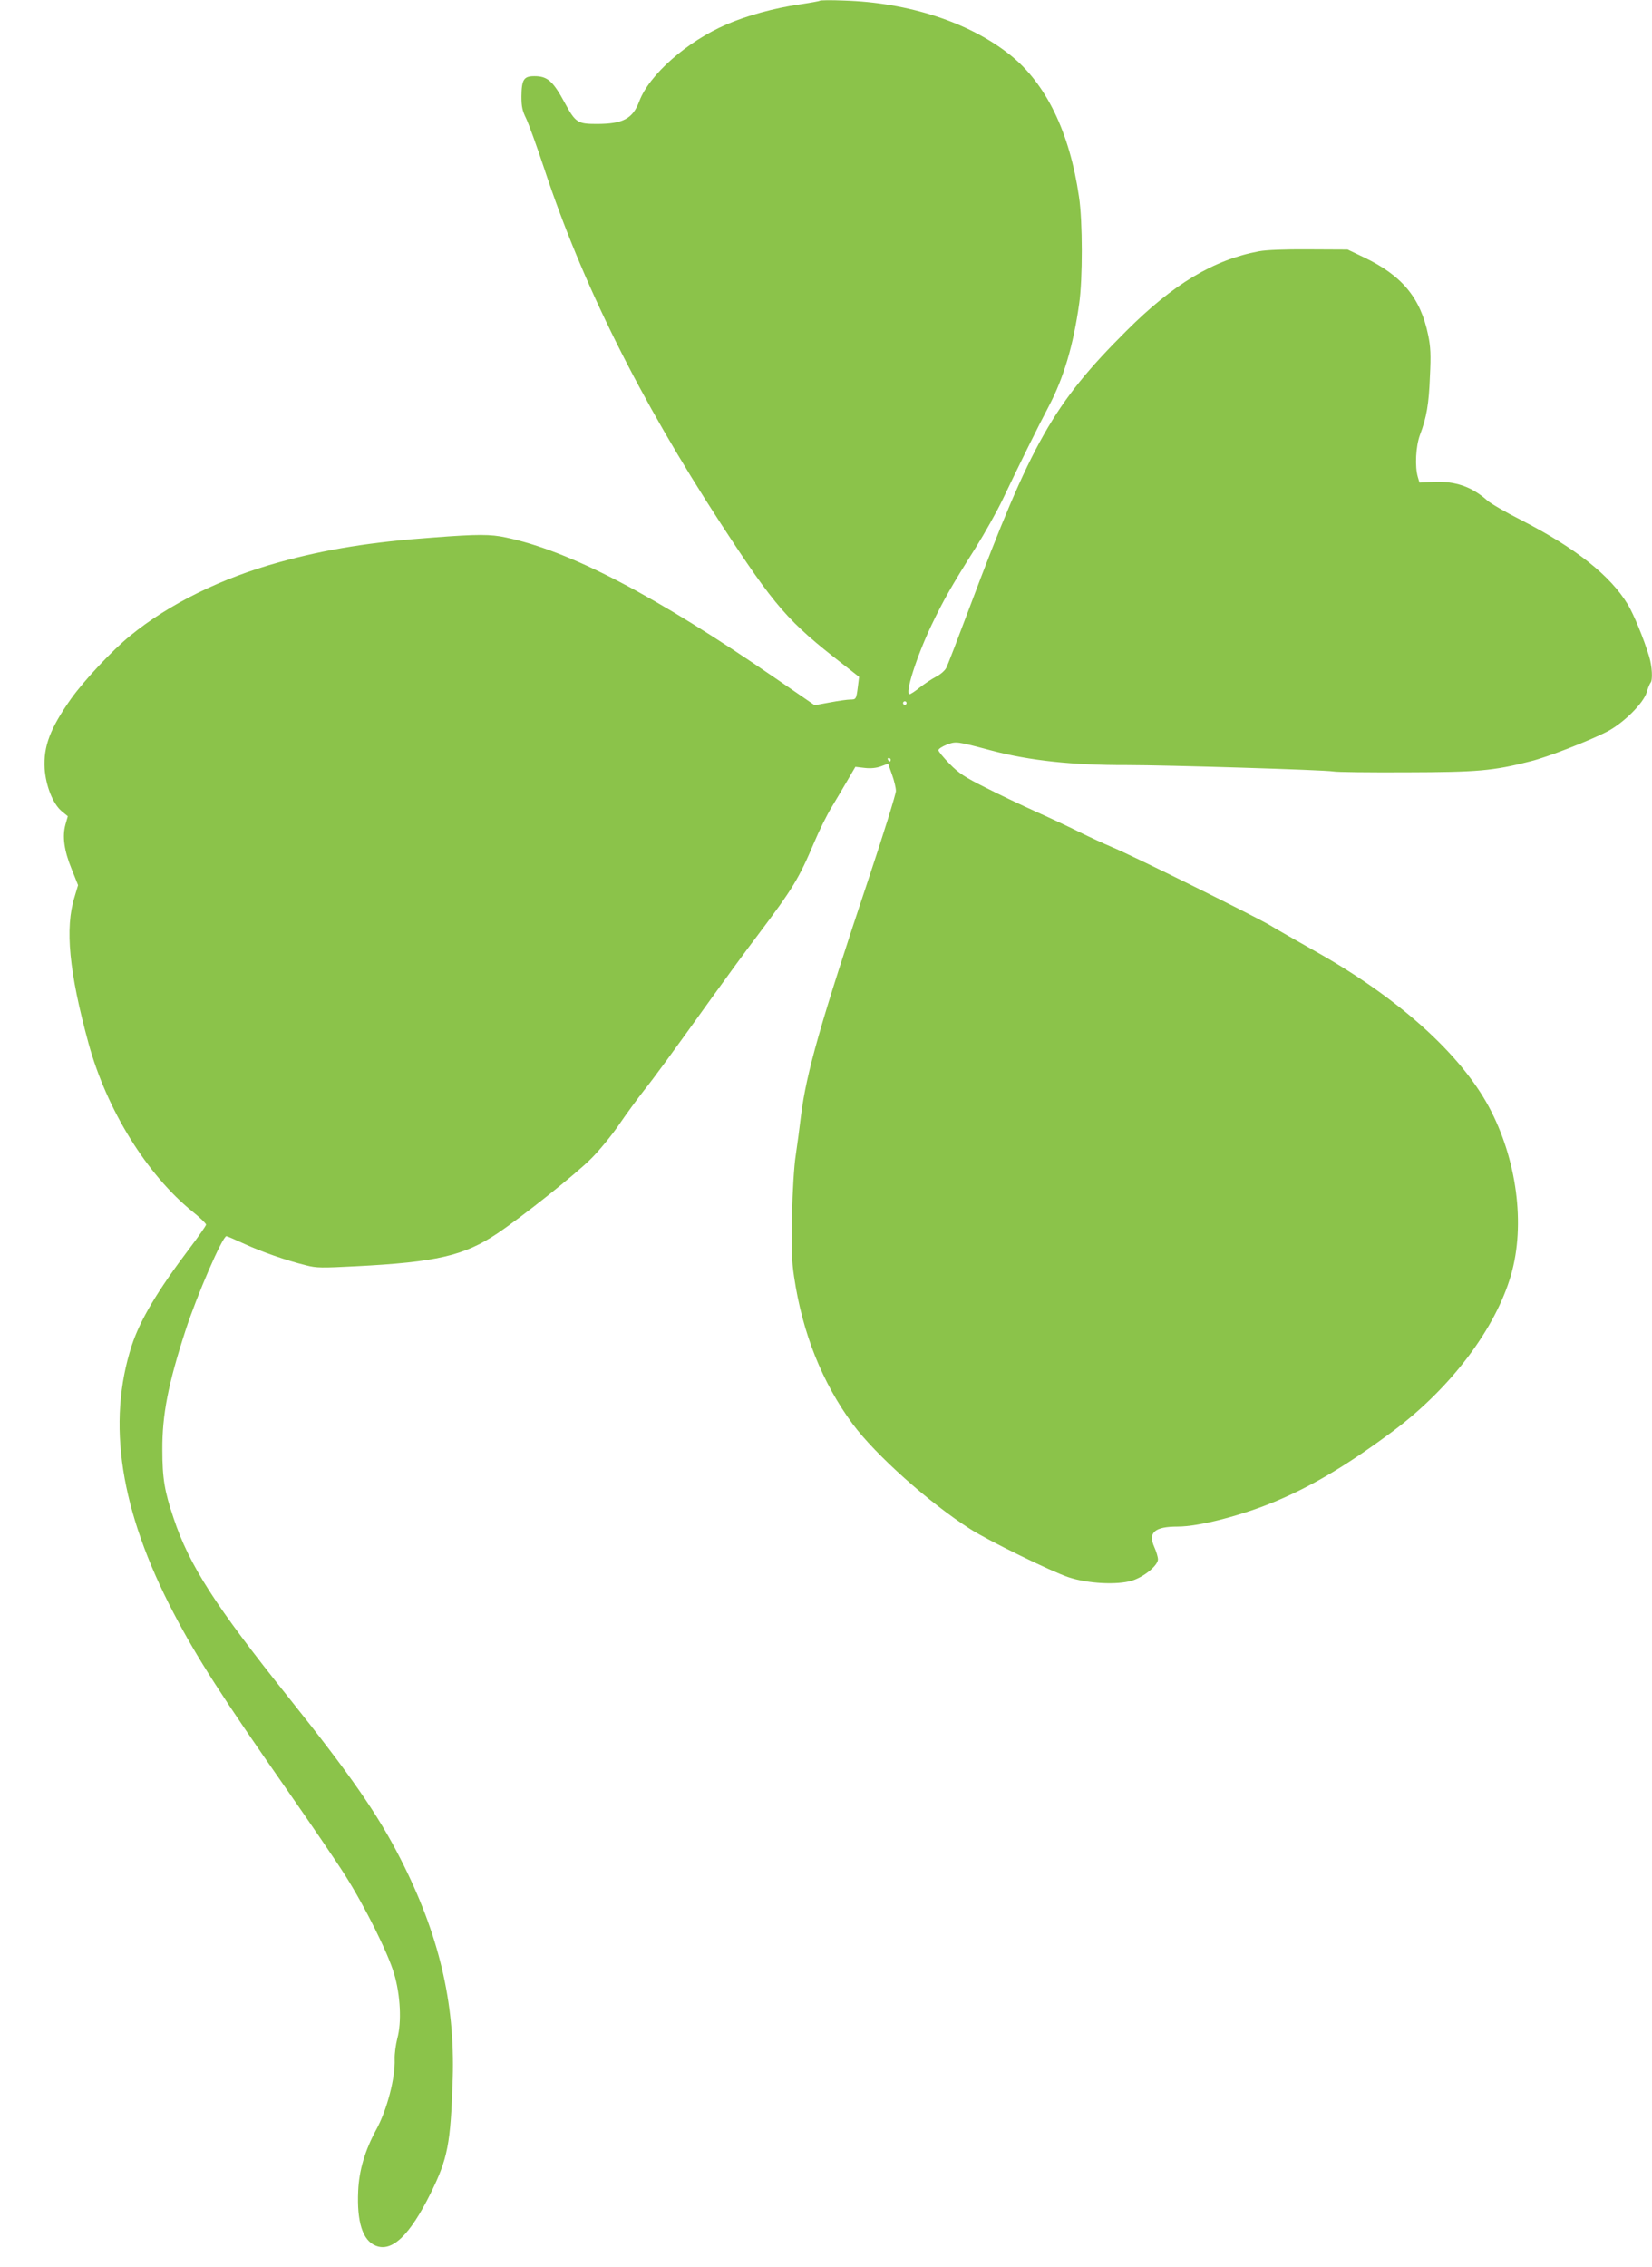
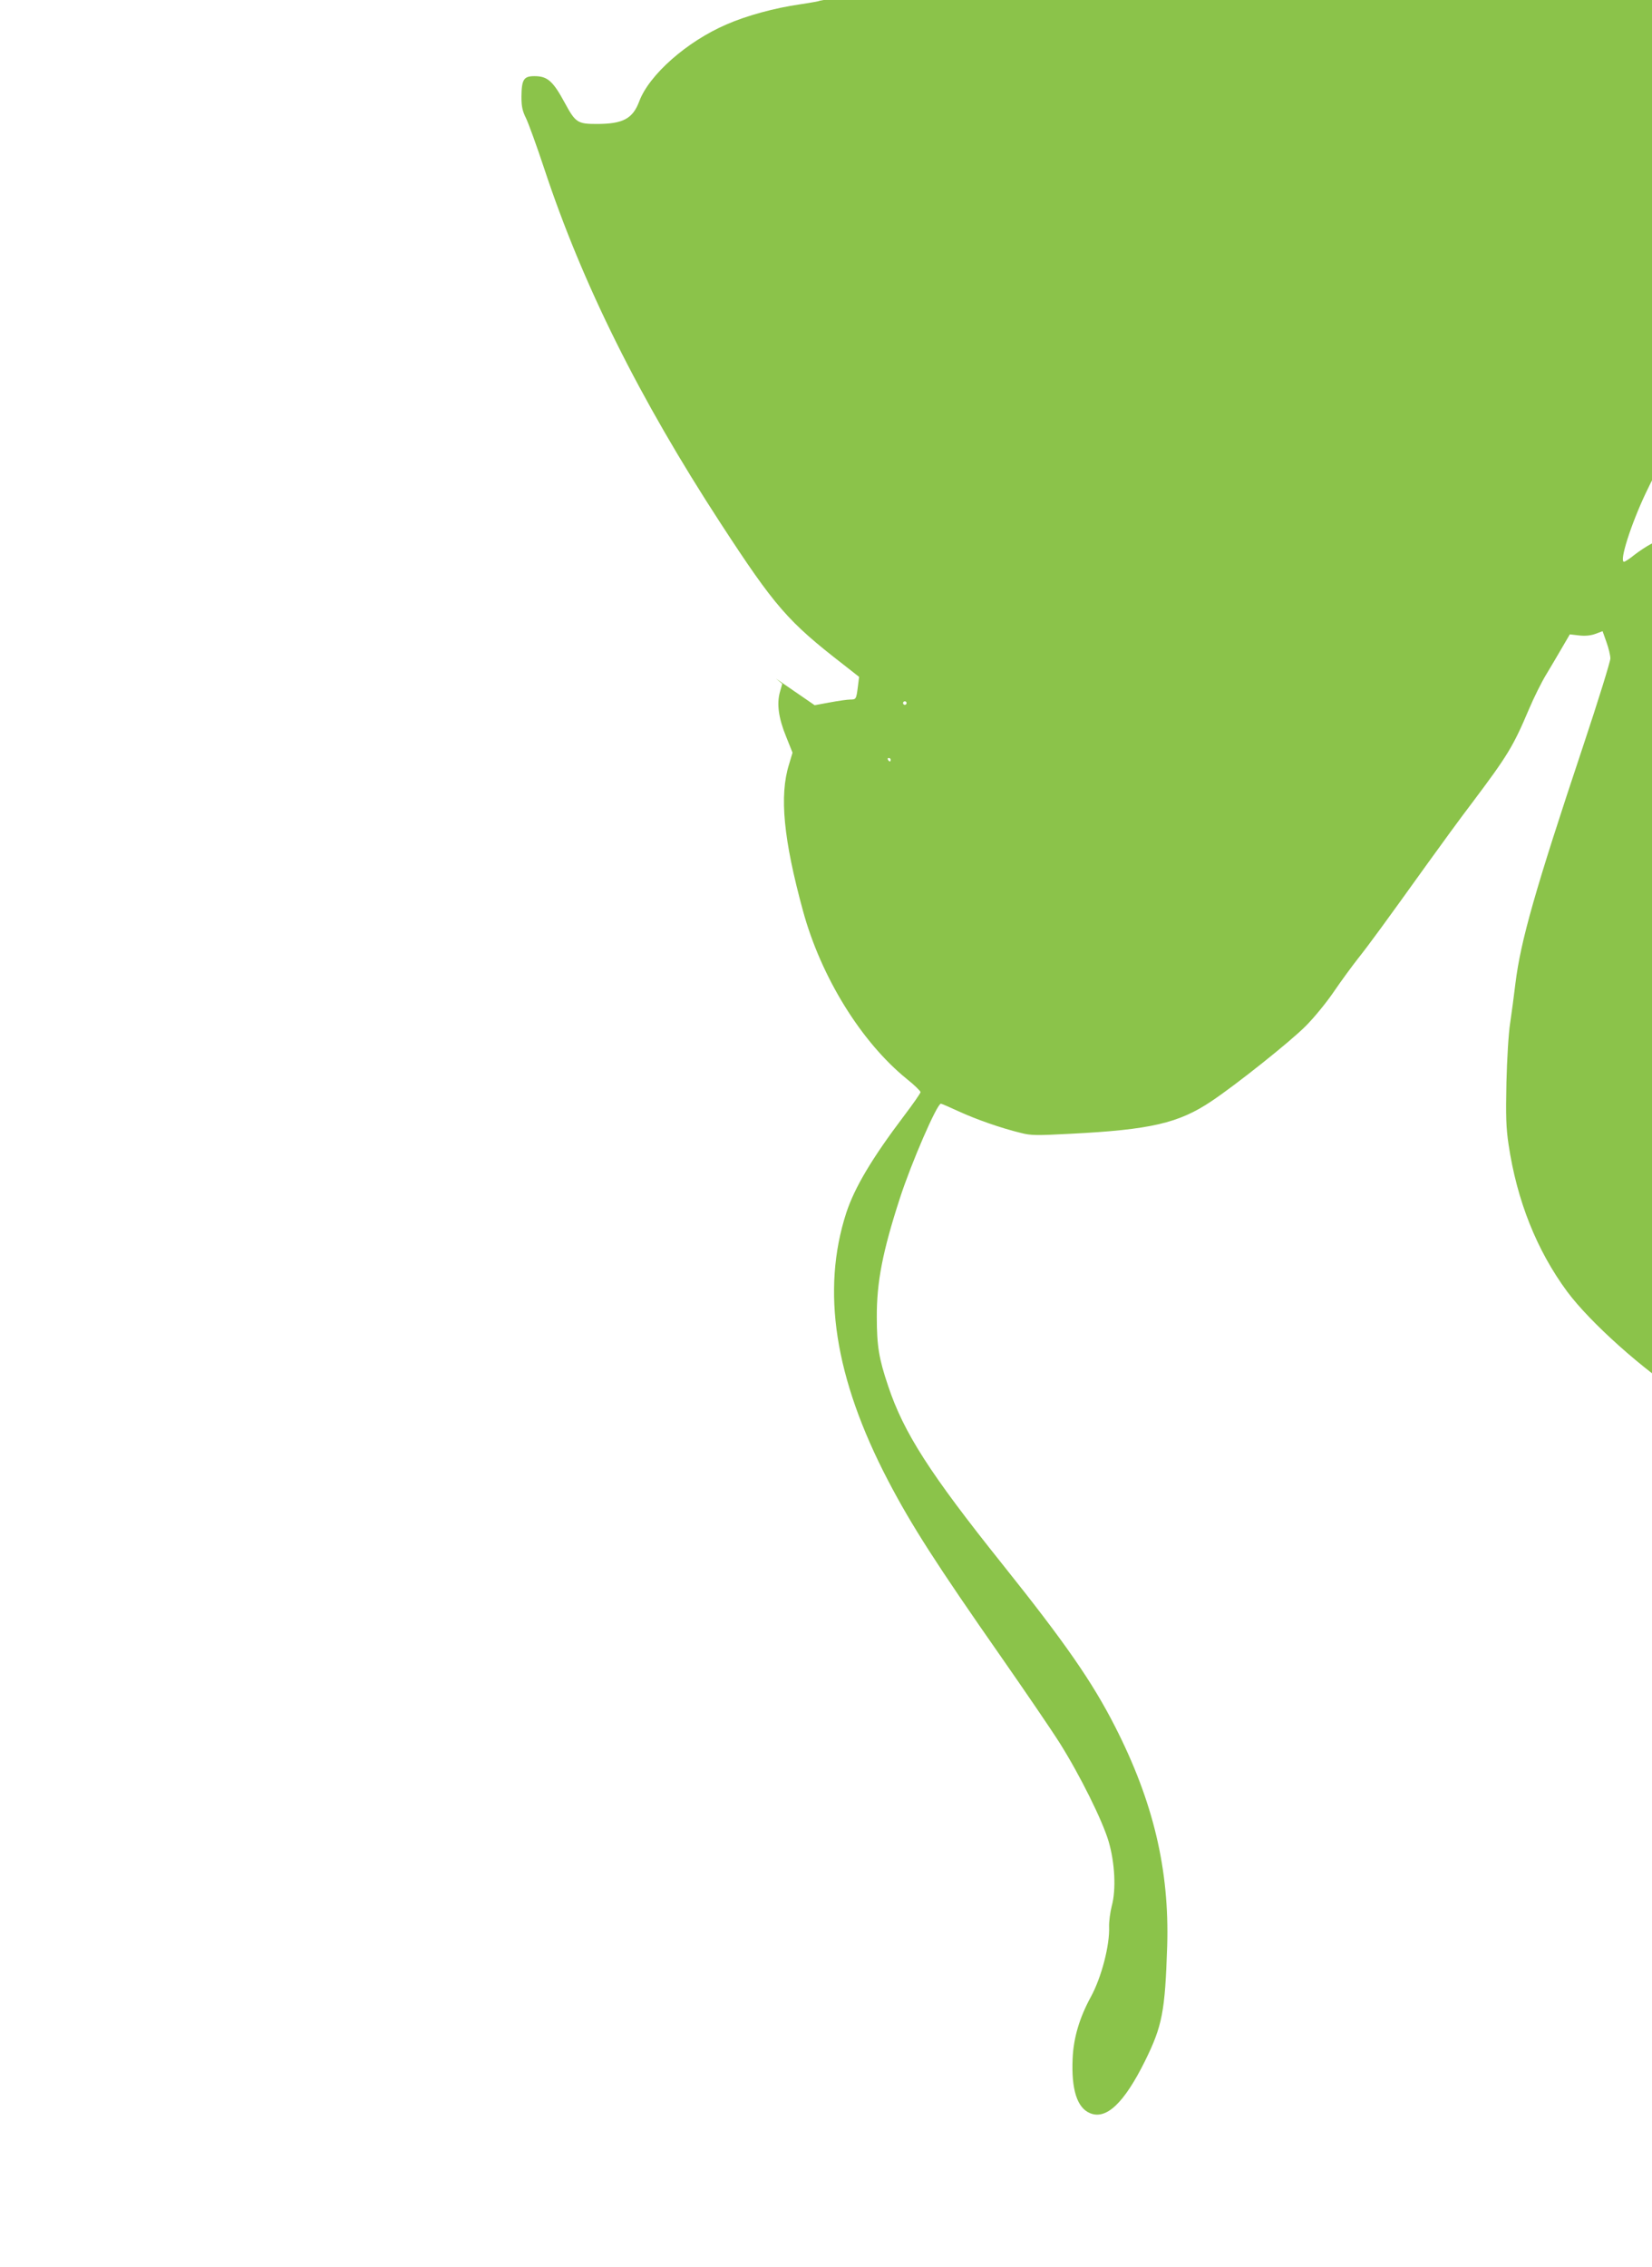
<svg xmlns="http://www.w3.org/2000/svg" version="1.0" width="933pt" height="1280pt" viewBox="0 0 933 1280" preserveAspectRatio="xMidYMid meet">
  <g transform="translate(0,1280) scale(0.1,-0.1)" fill="#8bc34a" stroke="none">
-     <path d="M4630 12796 c-3 -3 -55 -12 -115 -21 -139 -20 -298 -63 -412 -113 -223 -96 -437 -284 -493 -435 -37 -98 -92 -127 -241 -127 -106 0 -119 8 -178 117 -68 126 -99 153 -173 153 -60 0 -72 -19 -73 -115 0 -56 5 -81 27 -125 14 -30 60 -156 101 -280 216 -654 538 -1300 997 -2005 307 -471 379 -554 694 -798 l88 -69 -7 -56 c-9 -70 -10 -72 -43 -72 -15 0 -66 -7 -114 -16 l-87 -16 -218 150 c-683 470 -1164 721 -1525 797 -87 19 -161 19 -410 0 -348 -25 -606 -66 -869 -139 -328 -90 -624 -236 -844 -416 -101 -82 -259 -251 -334 -356 -117 -166 -156 -268 -149 -393 7 -99 47 -200 96 -241 l35 -29 -13 -46 c-19 -67 -8 -148 35 -253 l36 -90 -20 -67 c-55 -176 -31 -423 79 -826 102 -374 329 -741 587 -950 43 -34 77 -68 77 -74 -1 -7 -42 -66 -92 -132 -183 -242 -280 -406 -327 -548 -143 -440 -66 -935 235 -1512 132 -253 274 -474 640 -998 131 -188 280 -406 330 -485 114 -181 241 -437 276 -555 36 -122 43 -274 18 -365 -9 -36 -16 -88 -15 -117 4 -105 -43 -287 -104 -398 -63 -116 -97 -229 -102 -346 -8 -175 25 -279 98 -309 92 -39 193 57 311 295 97 197 113 277 125 648 13 431 -78 816 -295 1241 -128 251 -281 472 -636 916 -410 513 -557 742 -645 1006 -52 154 -64 226 -64 389 -1 197 33 371 130 670 65 201 210 535 232 535 4 0 50 -20 102 -44 96 -44 234 -93 349 -121 57 -15 89 -15 280 -5 454 23 612 60 797 184 142 95 447 338 533 425 47 47 119 135 160 196 41 60 102 143 135 185 62 78 149 197 388 530 77 107 192 265 257 350 200 266 231 317 320 527 27 64 71 153 98 197 27 45 68 114 91 154 l42 72 52 -6 c34 -4 66 -1 93 9 l40 15 22 -62 c12 -33 22 -75 22 -92 0 -17 -69 -240 -154 -495 -272 -815 -352 -1098 -382 -1338 -8 -69 -22 -171 -30 -226 -9 -55 -18 -206 -21 -335 -4 -191 -2 -257 12 -350 47 -317 159 -598 331 -831 130 -175 432 -445 664 -593 101 -65 456 -239 555 -272 107 -36 275 -45 359 -19 68 21 146 86 146 120 0 12 -9 44 -21 70 -36 82 2 115 133 115 121 0 368 64 558 145 211 89 412 211 664 399 322 242 573 575 660 877 82 284 33 654 -125 949 -161 299 -510 614 -974 875 -104 59 -224 127 -265 152 -96 56 -778 394 -890 440 -47 20 -128 57 -180 83 -52 26 -162 78 -245 115 -82 37 -213 99 -289 138 -116 58 -151 81 -203 134 -35 36 -63 70 -63 77 0 7 21 21 47 31 53 20 53 20 253 -33 214 -57 461 -83 763 -82 226 0 1115 -27 1167 -36 19 -4 205 -6 413 -5 401 1 489 8 700 62 95 23 330 115 432 167 93 48 205 159 225 222 7 25 17 49 22 55 13 15 9 92 -8 148 -30 100 -87 238 -120 293 -99 164 -294 319 -604 478 -85 43 -171 93 -190 110 -88 78 -180 110 -303 105 l-80 -4 -9 30 c-18 60 -12 176 12 240 37 98 50 172 56 330 6 121 4 166 -10 233 -43 210 -147 336 -363 439 l-92 44 -218 1 c-137 1 -242 -3 -283 -11 -256 -48 -484 -185 -750 -451 -410 -409 -535 -630 -882 -1555 -66 -176 -126 -332 -134 -347 -8 -15 -33 -37 -57 -49 -23 -12 -64 -39 -91 -60 -27 -22 -53 -39 -59 -39 -28 0 39 211 124 390 68 142 114 223 248 435 52 83 121 206 154 275 91 191 201 414 262 529 83 159 137 341 170 576 20 138 20 467 -1 604 -53 366 -187 640 -389 801 -231 184 -574 296 -940 307 -72 3 -133 2 -135 -1z m490 -3966 c0 -5 -4 -10 -10 -10 -5 0 -10 5 -10 10 0 6 5 10 10 10 6 0 10 -4 10 -10z m-90 -320 c0 -5 -2 -10 -4 -10 -3 0 -8 5 -11 10 -3 6 -1 10 4 10 6 0 11 -4 11 -10z" />
+     <path d="M4630 12796 c-3 -3 -55 -12 -115 -21 -139 -20 -298 -63 -412 -113 -223 -96 -437 -284 -493 -435 -37 -98 -92 -127 -241 -127 -106 0 -119 8 -178 117 -68 126 -99 153 -173 153 -60 0 -72 -19 -73 -115 0 -56 5 -81 27 -125 14 -30 60 -156 101 -280 216 -654 538 -1300 997 -2005 307 -471 379 -554 694 -798 l88 -69 -7 -56 c-9 -70 -10 -72 -43 -72 -15 0 -66 -7 -114 -16 l-87 -16 -218 150 l35 -29 -13 -46 c-19 -67 -8 -148 35 -253 l36 -90 -20 -67 c-55 -176 -31 -423 79 -826 102 -374 329 -741 587 -950 43 -34 77 -68 77 -74 -1 -7 -42 -66 -92 -132 -183 -242 -280 -406 -327 -548 -143 -440 -66 -935 235 -1512 132 -253 274 -474 640 -998 131 -188 280 -406 330 -485 114 -181 241 -437 276 -555 36 -122 43 -274 18 -365 -9 -36 -16 -88 -15 -117 4 -105 -43 -287 -104 -398 -63 -116 -97 -229 -102 -346 -8 -175 25 -279 98 -309 92 -39 193 57 311 295 97 197 113 277 125 648 13 431 -78 816 -295 1241 -128 251 -281 472 -636 916 -410 513 -557 742 -645 1006 -52 154 -64 226 -64 389 -1 197 33 371 130 670 65 201 210 535 232 535 4 0 50 -20 102 -44 96 -44 234 -93 349 -121 57 -15 89 -15 280 -5 454 23 612 60 797 184 142 95 447 338 533 425 47 47 119 135 160 196 41 60 102 143 135 185 62 78 149 197 388 530 77 107 192 265 257 350 200 266 231 317 320 527 27 64 71 153 98 197 27 45 68 114 91 154 l42 72 52 -6 c34 -4 66 -1 93 9 l40 15 22 -62 c12 -33 22 -75 22 -92 0 -17 -69 -240 -154 -495 -272 -815 -352 -1098 -382 -1338 -8 -69 -22 -171 -30 -226 -9 -55 -18 -206 -21 -335 -4 -191 -2 -257 12 -350 47 -317 159 -598 331 -831 130 -175 432 -445 664 -593 101 -65 456 -239 555 -272 107 -36 275 -45 359 -19 68 21 146 86 146 120 0 12 -9 44 -21 70 -36 82 2 115 133 115 121 0 368 64 558 145 211 89 412 211 664 399 322 242 573 575 660 877 82 284 33 654 -125 949 -161 299 -510 614 -974 875 -104 59 -224 127 -265 152 -96 56 -778 394 -890 440 -47 20 -128 57 -180 83 -52 26 -162 78 -245 115 -82 37 -213 99 -289 138 -116 58 -151 81 -203 134 -35 36 -63 70 -63 77 0 7 21 21 47 31 53 20 53 20 253 -33 214 -57 461 -83 763 -82 226 0 1115 -27 1167 -36 19 -4 205 -6 413 -5 401 1 489 8 700 62 95 23 330 115 432 167 93 48 205 159 225 222 7 25 17 49 22 55 13 15 9 92 -8 148 -30 100 -87 238 -120 293 -99 164 -294 319 -604 478 -85 43 -171 93 -190 110 -88 78 -180 110 -303 105 l-80 -4 -9 30 c-18 60 -12 176 12 240 37 98 50 172 56 330 6 121 4 166 -10 233 -43 210 -147 336 -363 439 l-92 44 -218 1 c-137 1 -242 -3 -283 -11 -256 -48 -484 -185 -750 -451 -410 -409 -535 -630 -882 -1555 -66 -176 -126 -332 -134 -347 -8 -15 -33 -37 -57 -49 -23 -12 -64 -39 -91 -60 -27 -22 -53 -39 -59 -39 -28 0 39 211 124 390 68 142 114 223 248 435 52 83 121 206 154 275 91 191 201 414 262 529 83 159 137 341 170 576 20 138 20 467 -1 604 -53 366 -187 640 -389 801 -231 184 -574 296 -940 307 -72 3 -133 2 -135 -1z m490 -3966 c0 -5 -4 -10 -10 -10 -5 0 -10 5 -10 10 0 6 5 10 10 10 6 0 10 -4 10 -10z m-90 -320 c0 -5 -2 -10 -4 -10 -3 0 -8 5 -11 10 -3 6 -1 10 4 10 6 0 11 -4 11 -10z" />
  </g>
</svg>